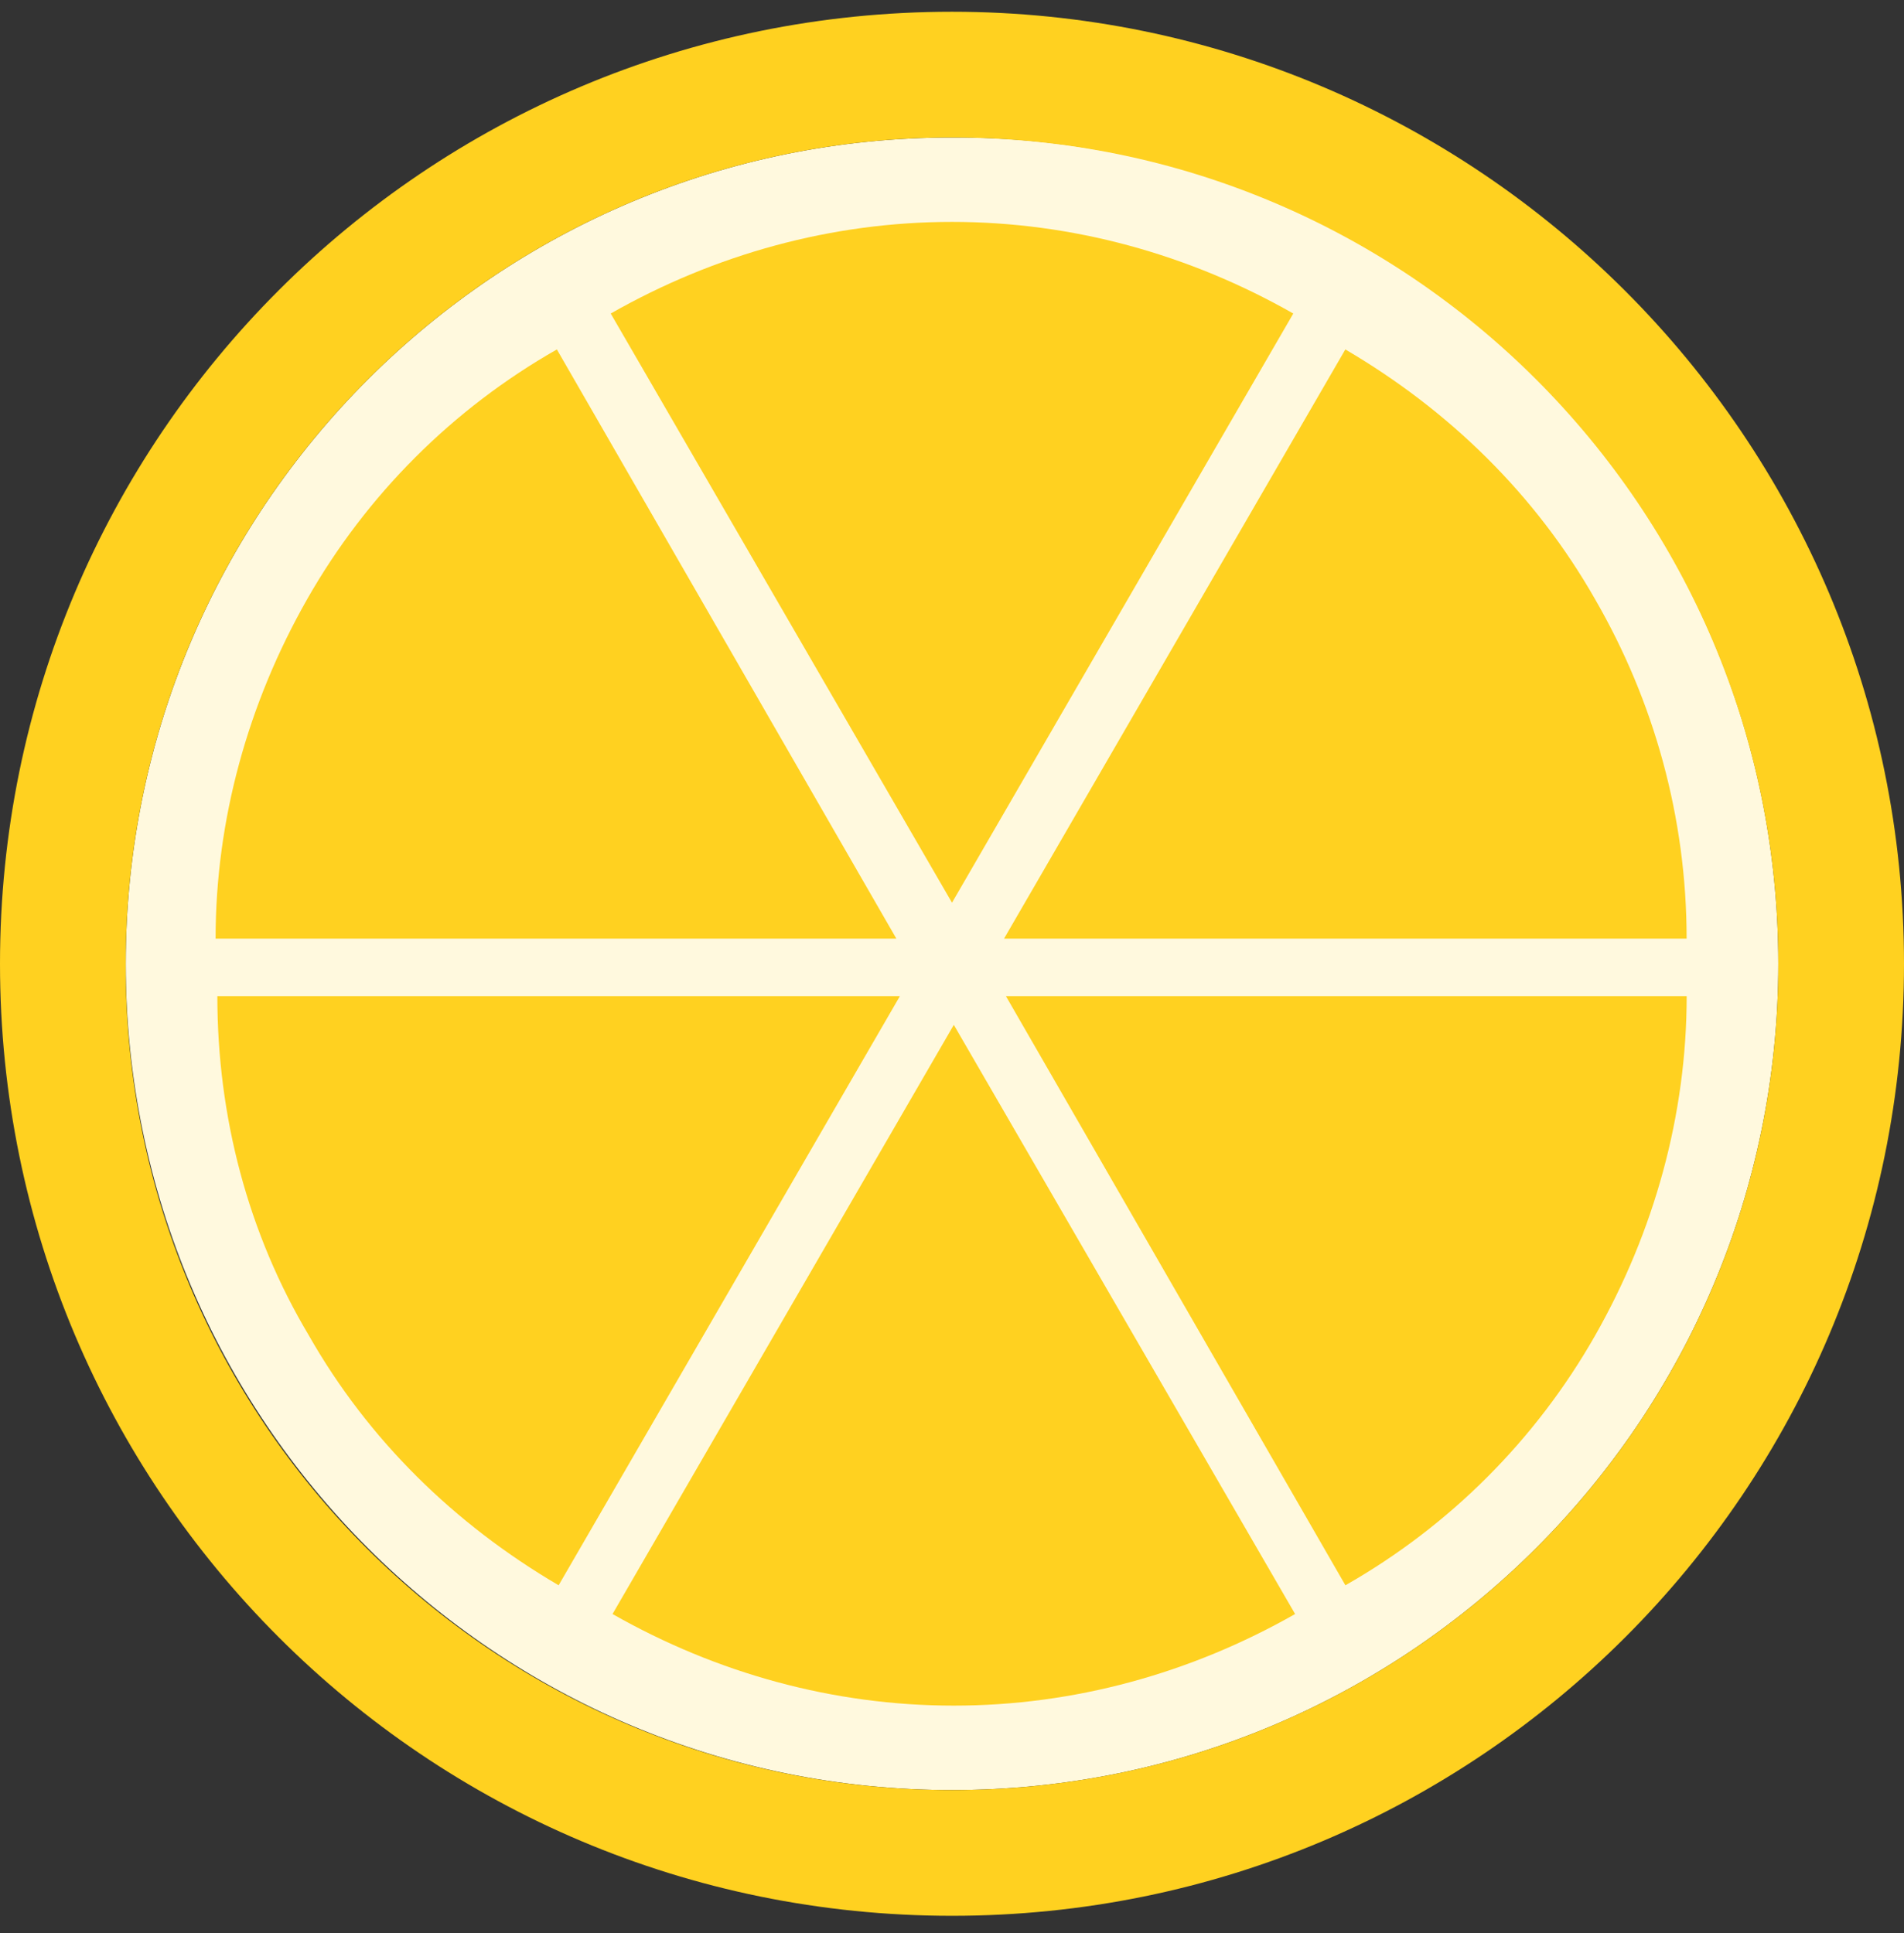
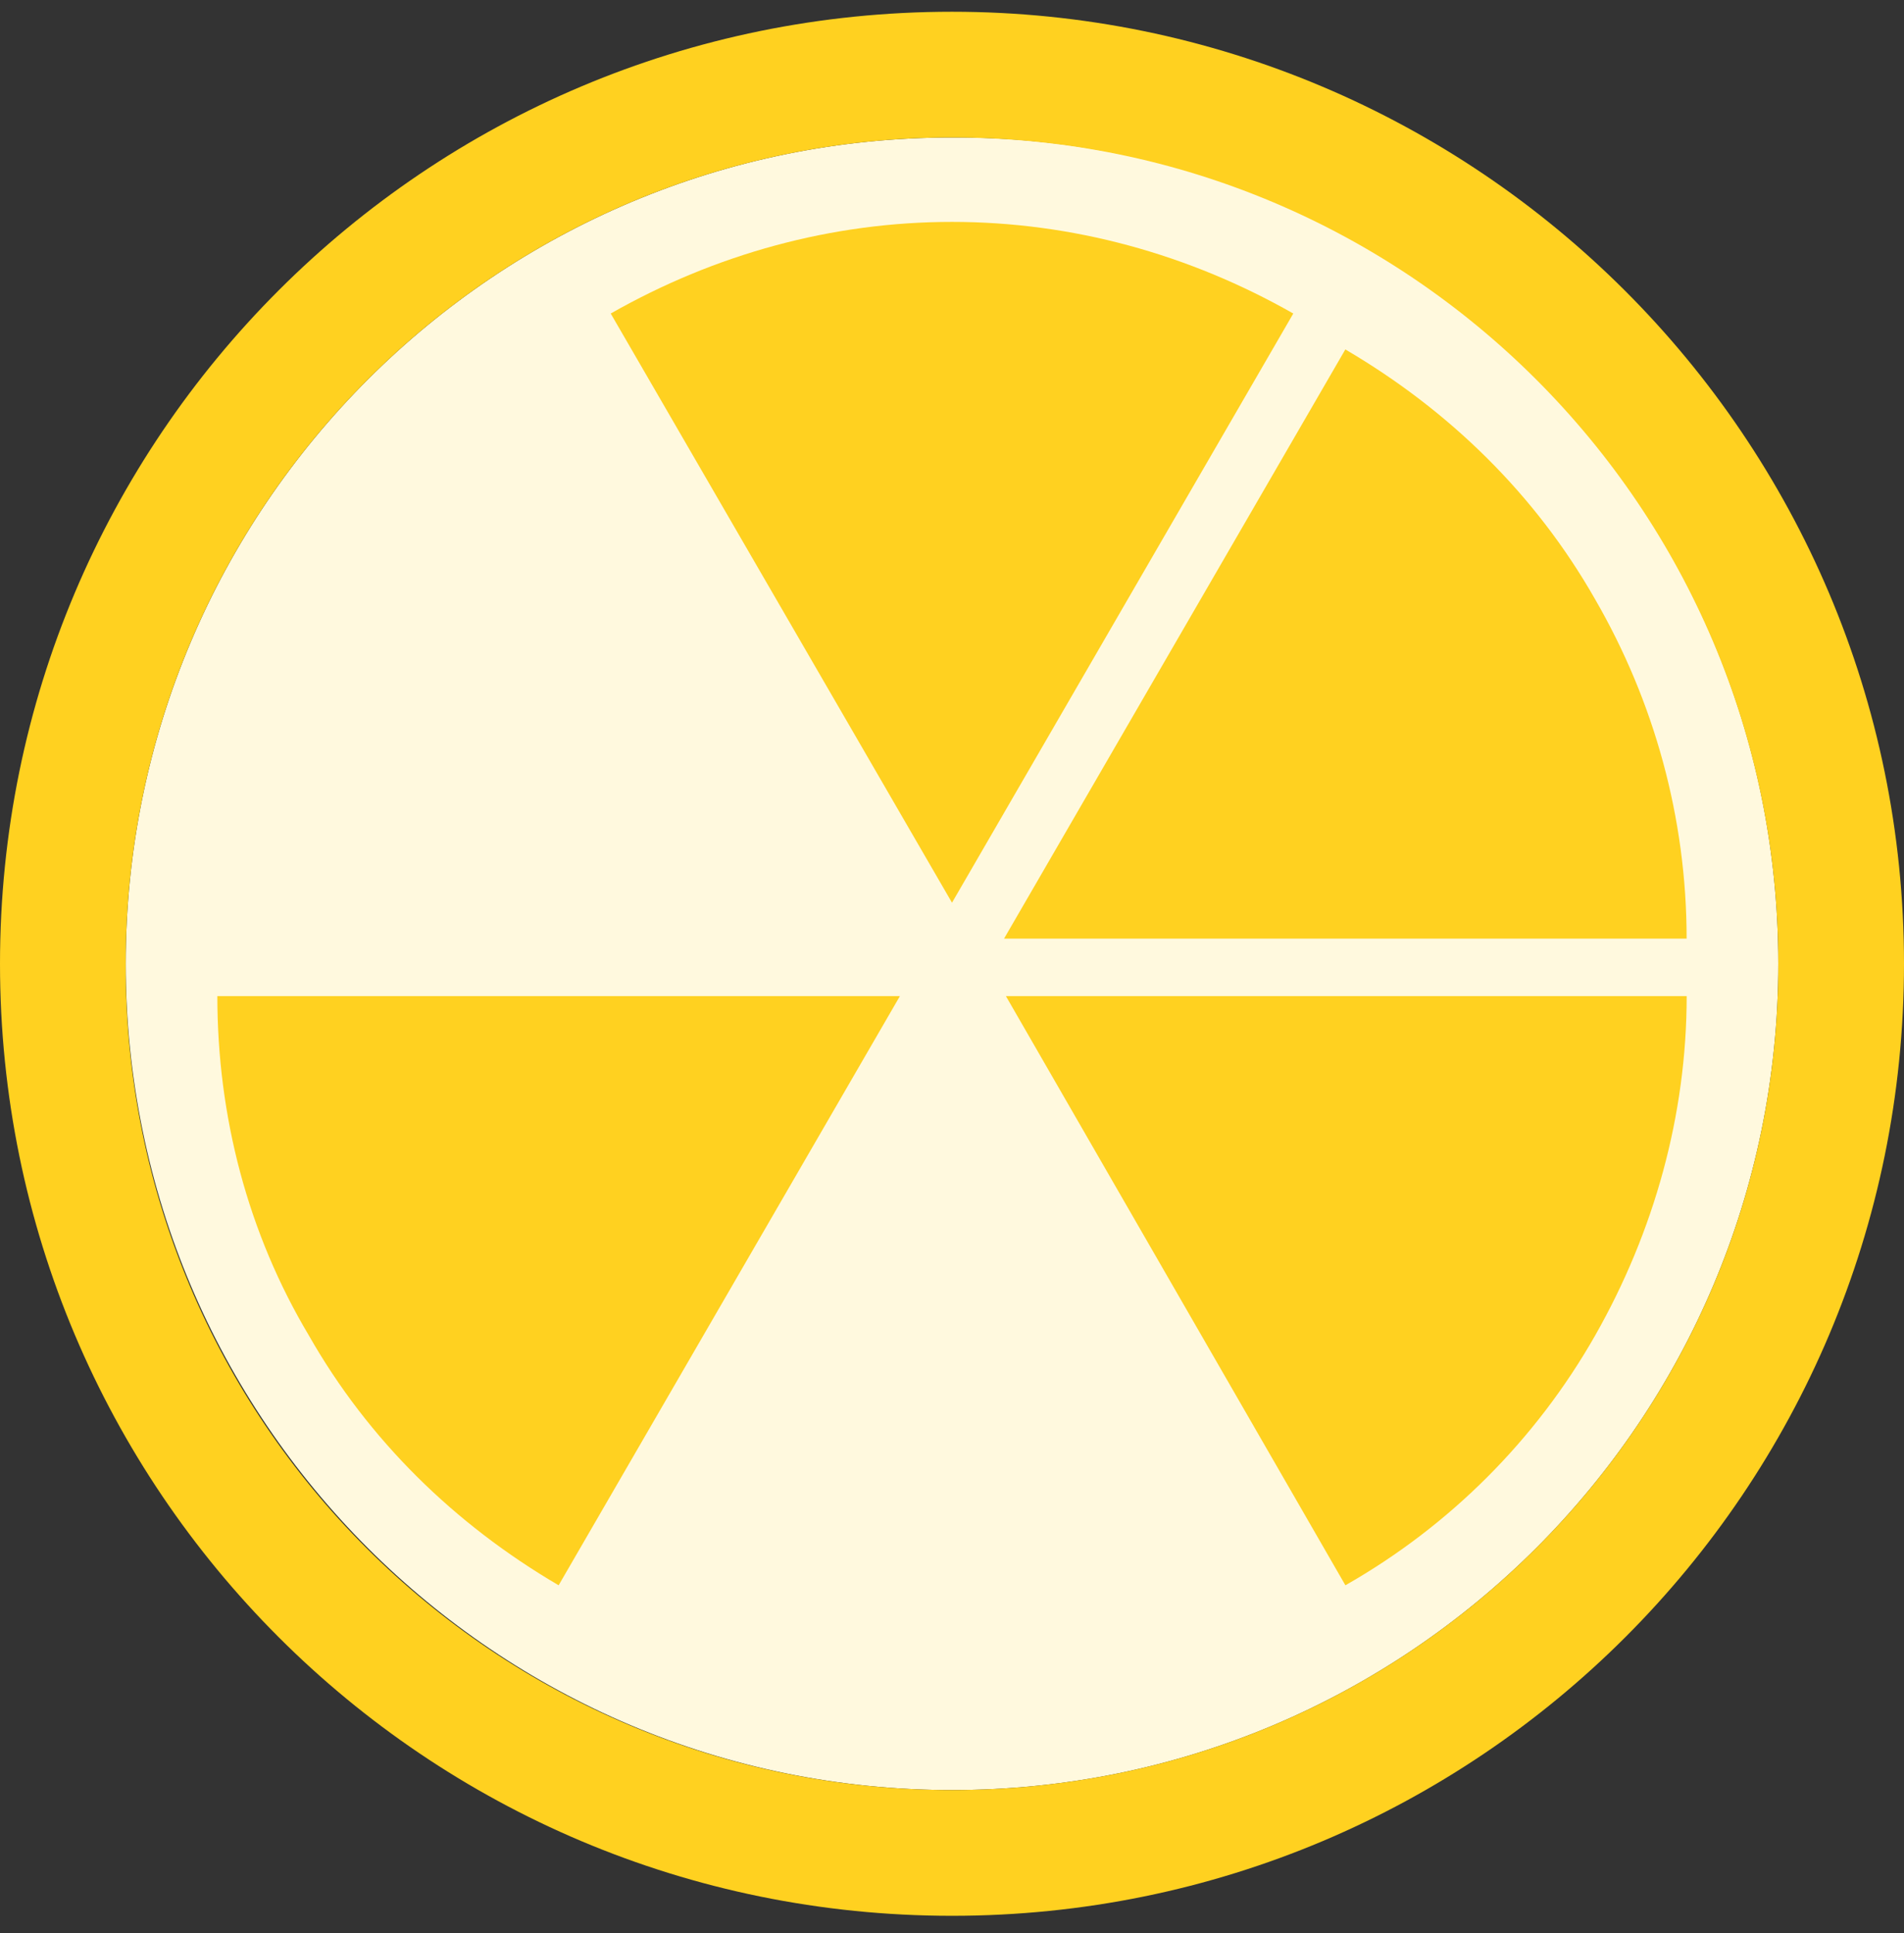
<svg xmlns="http://www.w3.org/2000/svg" width="65" height="66" viewBox="0 0 65 66" fill="none">
  <rect x="0" y="0" width="65" height="66" fill="#333333" stroke="none" />
  <path d="M60.709 32.901C60.709 48.476 48.077 61.108 32.501 61.108C16.925 61.108 4.293 48.476 4.293 32.901C4.293 17.325 16.925 4.693 32.501 4.693C48.077 4.632 60.709 17.264 60.709 32.901Z" fill="#FFF9DE" />
  <path fill-rule="evenodd" clip-rule="evenodd" d="M65 32.901C65 50.868 50.467 65.401 32.5 65.401C14.533 65.401 0 50.868 0 32.901C0 14.934 14.533 0.401 32.5 0.401C50.406 0.401 65 14.934 65 32.901ZM32.5 61.108C48.075 61.108 60.708 48.476 60.708 32.901C60.708 17.325 48.075 4.693 32.5 4.693C16.924 4.693 4.292 17.325 4.292 32.901C4.231 48.476 16.863 61.108 32.5 61.108Z" fill="#FFD120" />
  <path d="M57.579 32.042C57.579 27.934 56.475 23.948 54.452 20.453C52.428 16.896 49.485 14.014 45.928 11.929L34.277 32.042H57.579Z" fill="#FFD120" />
  <path d="M45.93 54.118C49.487 52.094 52.43 49.151 54.454 45.594C56.477 42.037 57.581 38.052 57.581 34.004H34.34L45.93 54.118Z" fill="#FFD120" />
-   <path d="M20.911 55.099C24.468 57.123 28.454 58.226 32.562 58.226C36.671 58.226 40.656 57.123 44.213 55.099L32.562 34.986L20.911 55.099Z" fill="#FFD120" />
  <path d="M7.42 34.004C7.42 38.113 8.462 42.099 10.547 45.594C12.571 49.151 15.514 52.033 19.071 54.118L30.722 34.004H7.42Z" fill="#FFD120" />
-   <path d="M19.011 11.929C15.454 13.953 12.511 16.896 10.487 20.453C8.464 24.009 7.36 27.995 7.36 32.042H30.6L19.011 11.929Z" fill="#FFD120" />
  <path d="M44.151 10.703C40.594 8.679 36.608 7.575 32.5 7.575C28.391 7.575 24.405 8.679 20.849 10.703L32.5 30.816L44.151 10.703Z" fill="#FFD120" />
</svg>